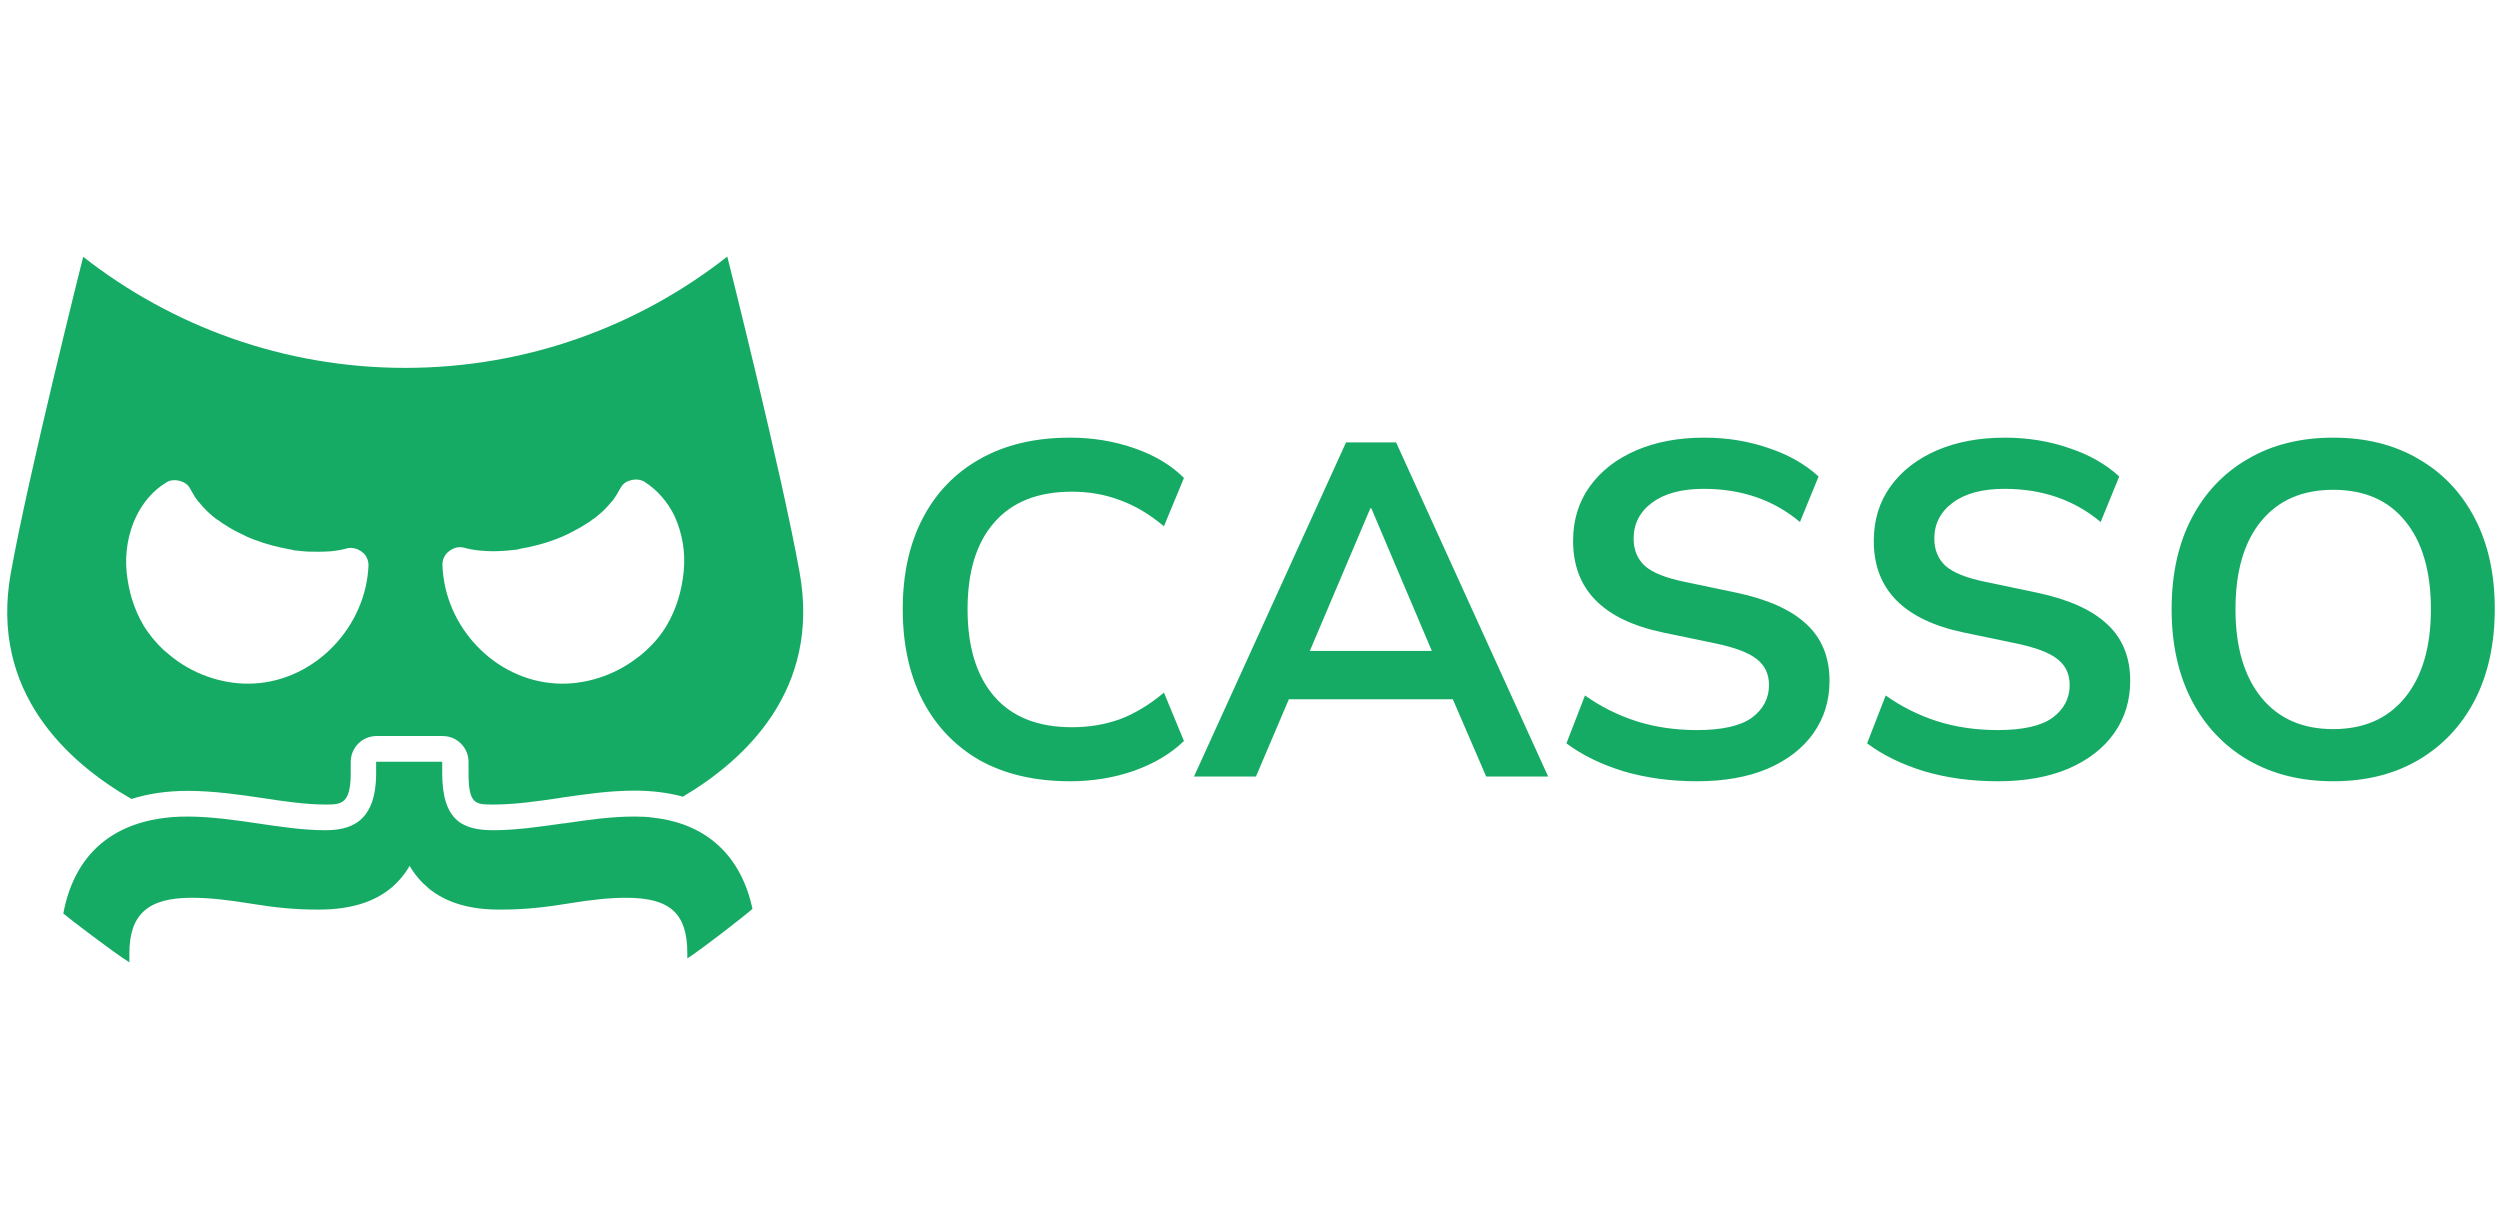
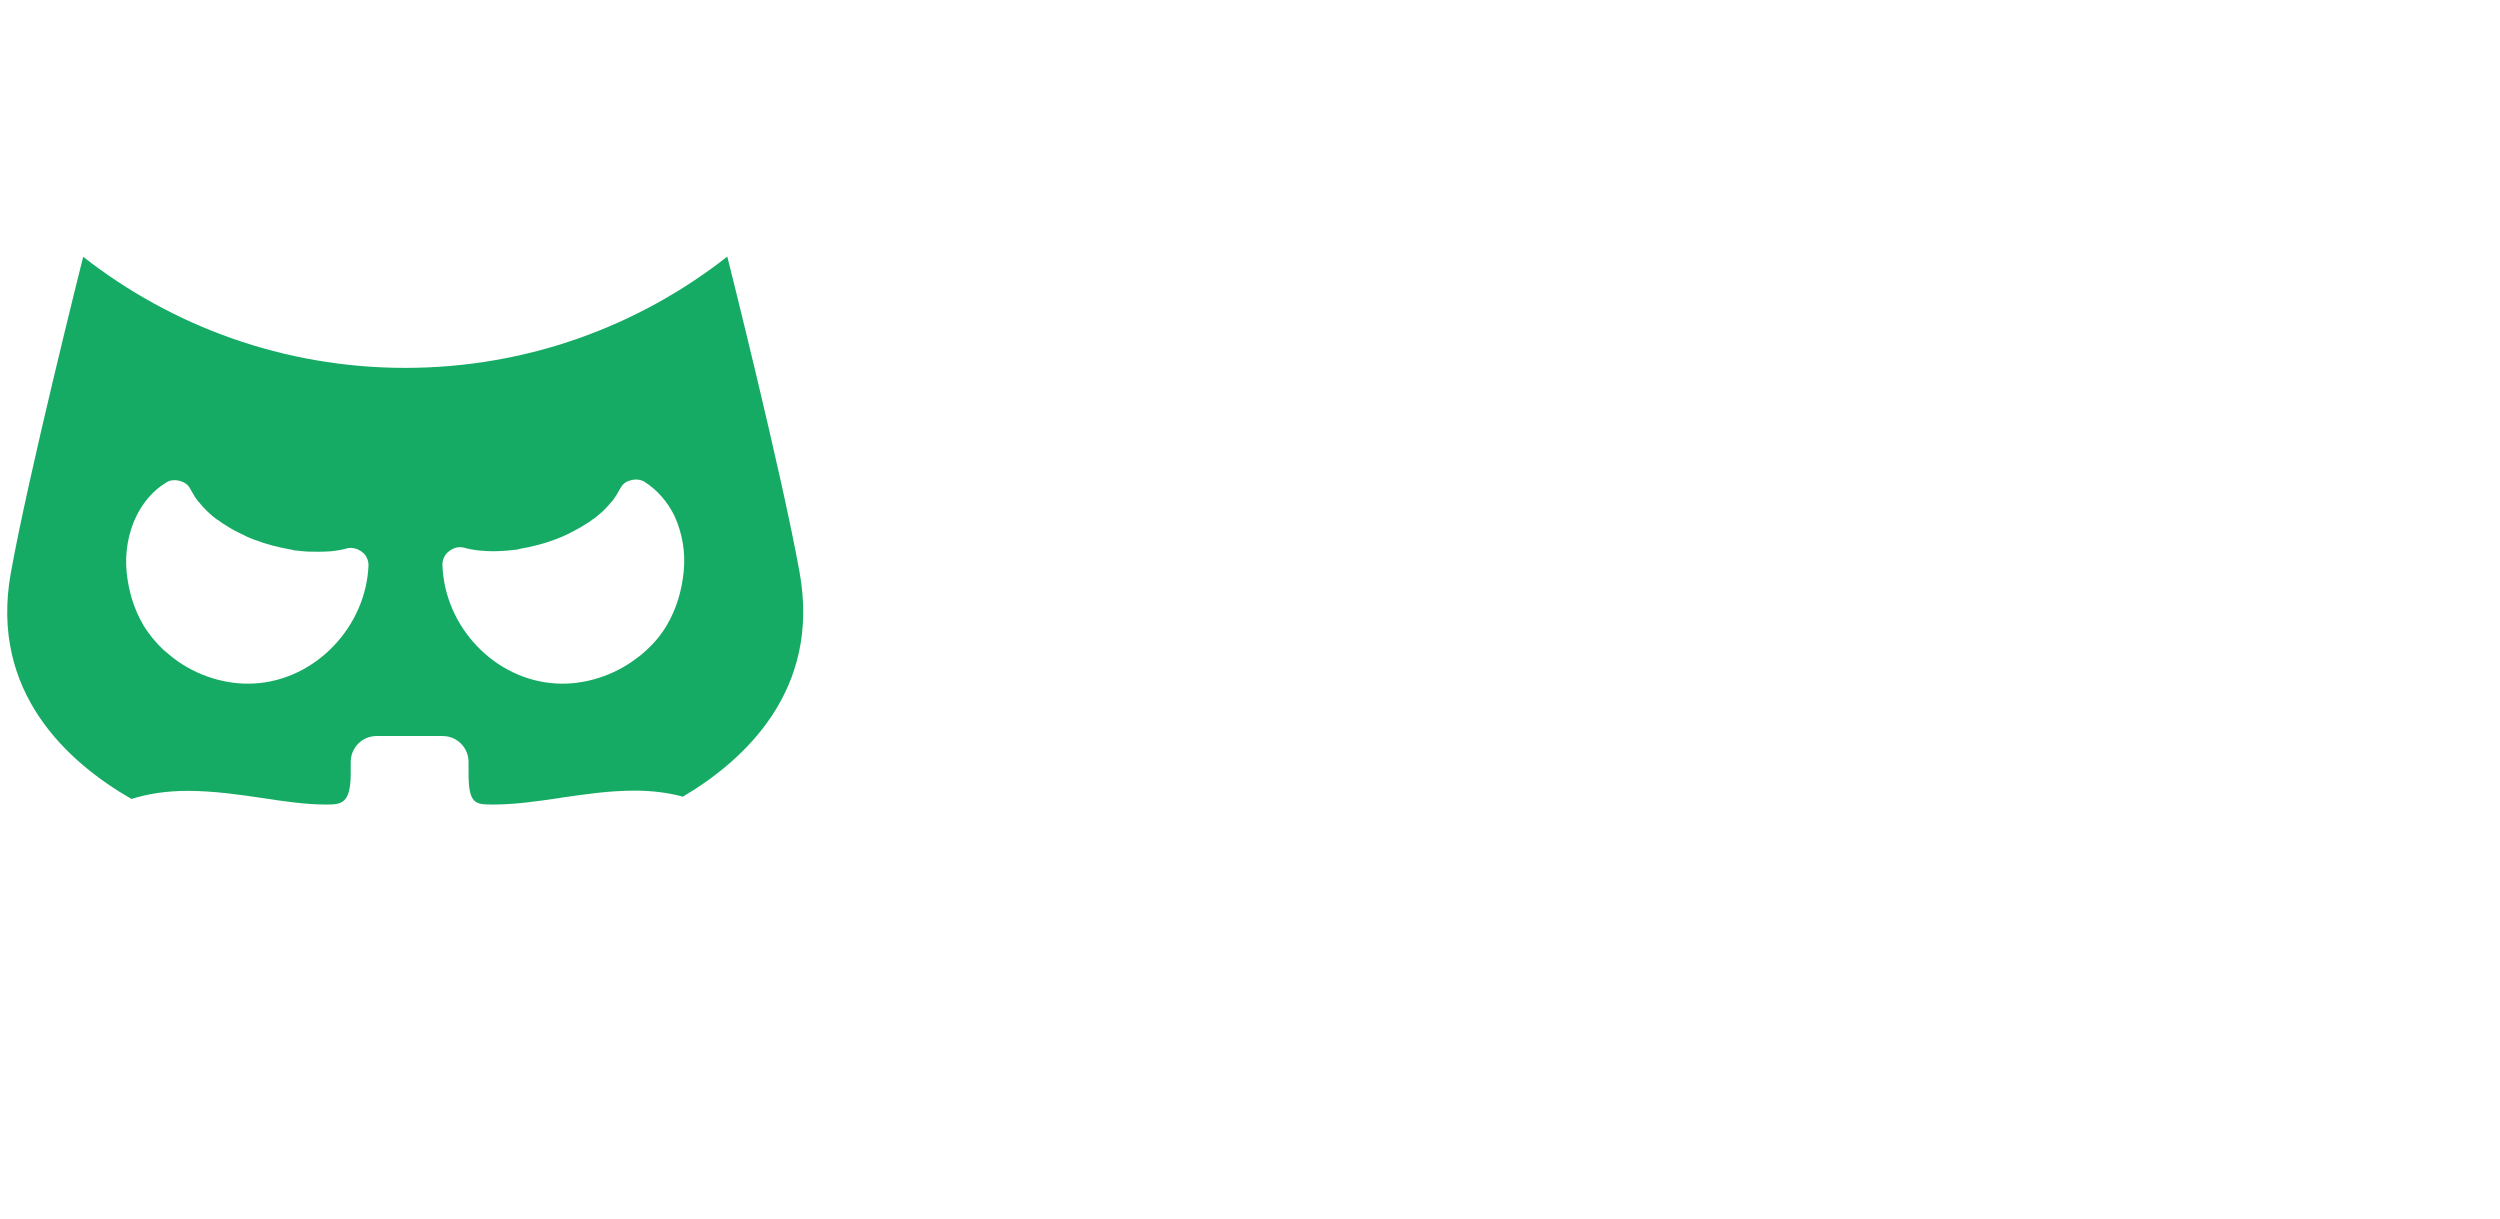
<svg xmlns="http://www.w3.org/2000/svg" width="201" height="98" viewBox="0 0 201 98" fill="none">
  <path d="M64.288 46.023C62.858 38.042 58.474 20.628 58.474 20.628C51.342 26.228 42.351 29.577 32.581 29.577C22.811 29.577 13.821 26.228 6.688 20.646C6.558 21.167 2.286 38.172 0.874 46.042C-0.872 55.679 5.518 61.335 10.57 64.237C11.926 63.809 13.431 63.586 15.084 63.586C17.201 63.586 19.356 63.902 21.102 64.163C22.811 64.423 24.557 64.684 26.173 64.684C27.399 64.684 28.198 64.684 28.198 62.172V61.261C28.198 60.107 29.126 59.177 30.278 59.177H35.59C36.742 59.177 37.671 60.107 37.671 61.261V62.172C37.671 64.684 38.228 64.684 39.695 64.684C41.386 64.684 43.206 64.423 44.97 64.163L45.175 64.126C47.144 63.846 49.001 63.567 51.044 63.567C52.437 63.567 53.719 63.735 54.908 64.051C59.867 61.112 65.997 55.493 64.288 46.023ZM20.433 54.953C18.167 55.084 15.79 54.321 13.988 52.944C13.709 52.721 13.431 52.498 13.152 52.256C12.521 51.66 11.963 50.991 11.518 50.246C10.756 48.944 10.329 47.493 10.18 45.986C10.032 44.479 10.292 42.879 10.96 41.502C11.499 40.405 12.298 39.437 13.375 38.786C13.728 38.563 14.155 38.563 14.545 38.693C14.861 38.786 15.14 38.991 15.288 39.288C15.4 39.474 15.492 39.66 15.623 39.865C15.678 39.958 15.734 40.051 15.808 40.144C15.845 40.181 15.864 40.237 15.901 40.274C16.198 40.628 16.514 40.981 16.867 41.298C17.034 41.447 17.201 41.595 17.387 41.726C17.443 41.763 17.48 41.8 17.536 41.819C17.647 41.893 17.759 41.986 17.87 42.06C18.297 42.34 18.724 42.6 19.189 42.823C19.412 42.935 19.635 43.047 19.876 43.158C19.913 43.177 19.969 43.195 20.006 43.214C20.025 43.214 20.025 43.233 20.043 43.233C20.173 43.27 20.303 43.344 20.415 43.381C20.898 43.567 21.418 43.735 21.919 43.865C22.421 43.995 22.941 44.107 23.461 44.2C23.498 44.2 23.591 44.237 23.665 44.256C23.647 44.256 23.665 44.237 23.74 44.256C23.795 44.256 23.87 44.274 23.925 44.274C24.204 44.312 24.483 44.33 24.761 44.349C25.337 44.367 25.913 44.367 26.507 44.33C26.637 44.312 26.767 44.312 26.897 44.293C26.934 44.293 26.99 44.274 27.009 44.274C27.269 44.237 27.529 44.181 27.77 44.126C27.919 44.07 28.067 44.051 28.216 44.051C28.365 44.051 28.513 44.088 28.643 44.126C28.662 44.126 28.68 44.144 28.699 44.144C28.736 44.163 28.773 44.163 28.811 44.2C29.108 44.33 29.368 44.553 29.498 44.87C29.591 45.037 29.628 45.242 29.628 45.465C29.424 50.358 25.411 54.674 20.433 54.953ZM54.964 45.986C54.815 47.493 54.388 48.944 53.626 50.246C53.18 51.009 52.623 51.679 51.992 52.256C51.732 52.498 51.453 52.739 51.156 52.944C49.354 54.321 46.977 55.084 44.71 54.953C39.751 54.674 35.72 50.358 35.572 45.409C35.572 45.186 35.609 45 35.702 44.814C35.832 44.516 36.092 44.274 36.389 44.144C36.426 44.126 36.463 44.107 36.5 44.088C36.519 44.088 36.538 44.07 36.556 44.07C36.686 44.014 36.835 43.995 36.983 43.995C37.151 43.995 37.299 44.014 37.429 44.07C37.671 44.126 37.931 44.181 38.191 44.219C38.209 44.219 38.265 44.237 38.302 44.237C38.432 44.256 38.562 44.256 38.692 44.274C39.268 44.33 39.844 44.33 40.42 44.293C40.698 44.274 40.977 44.256 41.255 44.219C41.311 44.219 41.386 44.2 41.441 44.2C41.516 44.181 41.534 44.2 41.516 44.2C41.608 44.181 41.683 44.163 41.72 44.144C42.24 44.051 42.76 43.94 43.261 43.809C43.763 43.679 44.265 43.512 44.766 43.326C44.896 43.27 45.008 43.214 45.138 43.177C45.156 43.177 45.156 43.177 45.175 43.158C45.212 43.139 45.268 43.121 45.305 43.102C45.528 42.991 45.769 42.898 45.992 42.767C46.438 42.544 46.884 42.284 47.311 42.005C47.422 41.93 47.534 41.856 47.645 41.763C47.701 41.726 47.738 41.707 47.794 41.67C47.961 41.521 48.147 41.391 48.314 41.242C48.667 40.926 48.964 40.591 49.28 40.219C49.317 40.181 49.335 40.126 49.373 40.088C49.428 39.995 49.503 39.902 49.558 39.809C49.67 39.623 49.781 39.437 49.893 39.233C50.06 38.916 50.32 38.73 50.636 38.637C51.026 38.507 51.453 38.526 51.806 38.73C52.865 39.4 53.682 40.367 54.221 41.465C54.871 42.879 55.131 44.461 54.964 45.986Z" fill="#16AB64" />
-   <path d="M60.499 73.074C59.849 73.651 56.375 76.349 55.261 77.056V76.647C55.261 73.447 53.886 72.181 50.339 72.181C49.038 72.181 47.589 72.33 45.658 72.647C44.06 72.907 42.333 73.13 40.345 73.13C37.838 73.167 35.887 72.591 34.457 71.419C33.863 70.916 33.343 70.321 32.934 69.614C32.563 70.265 32.061 70.879 31.411 71.419C30.166 72.442 28.328 73.13 25.653 73.13H25.43C23.795 73.13 22.161 72.981 20.136 72.647C18.39 72.367 16.923 72.181 15.4 72.181C11.889 72.181 10.403 73.521 10.403 76.647V77.372C9.066 76.535 5.574 73.856 5.091 73.447C5.889 69.149 8.508 66.526 12.706 65.837C13.449 65.707 14.229 65.651 15.065 65.651C17.034 65.651 19.115 65.967 20.768 66.209C22.551 66.47 24.371 66.749 26.136 66.749C28.049 66.749 30.241 66.228 30.241 62.154V61.242H35.553V62.154C35.553 65.967 37.188 66.749 39.658 66.749C41.497 66.749 43.392 66.47 45.23 66.209L45.435 66.191C47.329 65.912 49.112 65.651 51.007 65.651C51.546 65.651 52.066 65.67 52.549 65.744C56.821 66.228 59.589 68.814 60.499 73.074Z" fill="#16AB64" />
-   <path d="M86.031 62.813C83.221 62.813 80.807 62.254 78.788 61.136C76.796 59.993 75.263 58.393 74.19 56.335C73.117 54.252 72.58 51.801 72.58 48.981C72.58 46.161 73.117 43.722 74.19 41.665C75.263 39.607 76.796 38.02 78.788 36.902C80.807 35.759 83.221 35.187 86.031 35.187C87.845 35.187 89.557 35.467 91.166 36.025C92.802 36.584 94.143 37.384 95.19 38.426L93.581 42.313C92.431 41.347 91.256 40.649 90.055 40.217C88.854 39.76 87.564 39.531 86.185 39.531C83.451 39.531 81.369 40.356 79.938 42.008C78.507 43.633 77.792 45.958 77.792 48.981C77.792 52.004 78.507 54.341 79.938 55.992C81.369 57.644 83.451 58.469 86.185 58.469C87.564 58.469 88.854 58.253 90.055 57.821C91.256 57.364 92.431 56.653 93.581 55.687L95.19 59.574C94.143 60.59 92.802 61.39 91.166 61.975C89.557 62.533 87.845 62.813 86.031 62.813ZM95.998 62.432L108.222 35.568H112.246L124.471 62.432H119.489L116.807 56.221H103.624L100.979 62.432H95.998ZM110.177 40.865L105.31 52.334H115.12L110.253 40.865H110.177ZM136.44 62.813C134.319 62.813 132.352 62.546 130.538 62.013C128.724 61.454 127.191 60.704 125.94 59.765L127.434 55.916C128.686 56.805 130.053 57.491 131.535 57.974C133.042 58.456 134.677 58.698 136.44 58.698C138.458 58.698 139.927 58.367 140.847 57.707C141.767 57.021 142.227 56.145 142.227 55.078C142.227 54.188 141.894 53.49 141.23 52.982C140.591 52.474 139.48 52.055 137.896 51.724L133.681 50.848C128.878 49.832 126.476 47.38 126.476 43.494C126.476 41.817 126.923 40.356 127.817 39.112C128.712 37.867 129.951 36.902 131.535 36.216C133.119 35.53 134.945 35.187 137.015 35.187C138.854 35.187 140.579 35.467 142.188 36.025C143.798 36.559 145.139 37.321 146.212 38.312L144.717 41.97C142.597 40.191 140.017 39.302 136.976 39.302C135.214 39.302 133.834 39.671 132.838 40.407C131.841 41.144 131.343 42.109 131.343 43.303C131.343 44.218 131.65 44.955 132.263 45.513C132.876 46.047 133.923 46.466 135.405 46.771L139.582 47.647C142.112 48.181 143.989 49.019 145.216 50.162C146.467 51.305 147.093 52.83 147.093 54.735C147.093 56.335 146.659 57.745 145.79 58.964C144.922 60.184 143.683 61.136 142.073 61.822C140.489 62.483 138.611 62.813 136.44 62.813ZM160.616 62.813C158.495 62.813 156.528 62.546 154.714 62.013C152.9 61.454 151.367 60.704 150.115 59.765L151.61 55.916C152.862 56.805 154.229 57.491 155.711 57.974C157.218 58.456 158.853 58.698 160.616 58.698C162.634 58.698 164.103 58.367 165.023 57.707C165.943 57.021 166.402 56.145 166.402 55.078C166.402 54.188 166.07 53.49 165.406 52.982C164.767 52.474 163.656 52.055 162.072 51.724L157.857 50.848C153.053 49.832 150.652 47.38 150.652 43.494C150.652 41.817 151.099 40.356 151.993 39.112C152.888 37.867 154.126 36.902 155.711 36.216C157.295 35.53 159.121 35.187 161.191 35.187C163.03 35.187 164.755 35.467 166.364 36.025C167.974 36.559 169.315 37.321 170.388 38.312L168.893 41.97C166.773 40.191 164.193 39.302 161.152 39.302C159.389 39.302 158.01 39.671 157.013 40.407C156.017 41.144 155.519 42.109 155.519 43.303C155.519 44.218 155.825 44.955 156.439 45.513C157.052 46.047 158.099 46.466 159.581 46.771L163.758 47.647C166.287 48.181 168.165 49.019 169.391 50.162C170.643 51.305 171.269 52.83 171.269 54.735C171.269 56.335 170.835 57.745 169.966 58.964C169.098 60.184 167.859 61.136 166.249 61.822C164.665 62.483 162.787 62.813 160.616 62.813ZM187.589 62.813C184.983 62.813 182.697 62.241 180.729 61.098C178.788 59.955 177.28 58.355 176.207 56.297C175.134 54.214 174.598 51.775 174.598 48.981C174.598 46.161 175.134 43.722 176.207 41.665C177.28 39.607 178.788 38.02 180.729 36.902C182.671 35.759 184.958 35.187 187.589 35.187C190.221 35.187 192.507 35.759 194.449 36.902C196.39 38.02 197.898 39.607 198.971 41.665C200.044 43.722 200.58 46.148 200.58 48.943C200.58 51.763 200.044 54.214 198.971 56.297C197.898 58.355 196.39 59.955 194.449 61.098C192.507 62.241 190.221 62.813 187.589 62.813ZM187.589 58.621C190.067 58.621 191.996 57.77 193.376 56.068C194.755 54.367 195.445 52.004 195.445 48.981C195.445 45.933 194.755 43.57 193.376 41.894C192.022 40.217 190.093 39.379 187.589 39.379C185.111 39.379 183.182 40.217 181.802 41.894C180.423 43.57 179.733 45.933 179.733 48.981C179.733 52.004 180.423 54.367 181.802 56.068C183.182 57.77 185.111 58.621 187.589 58.621Z" fill="#16AB64" />
</svg>